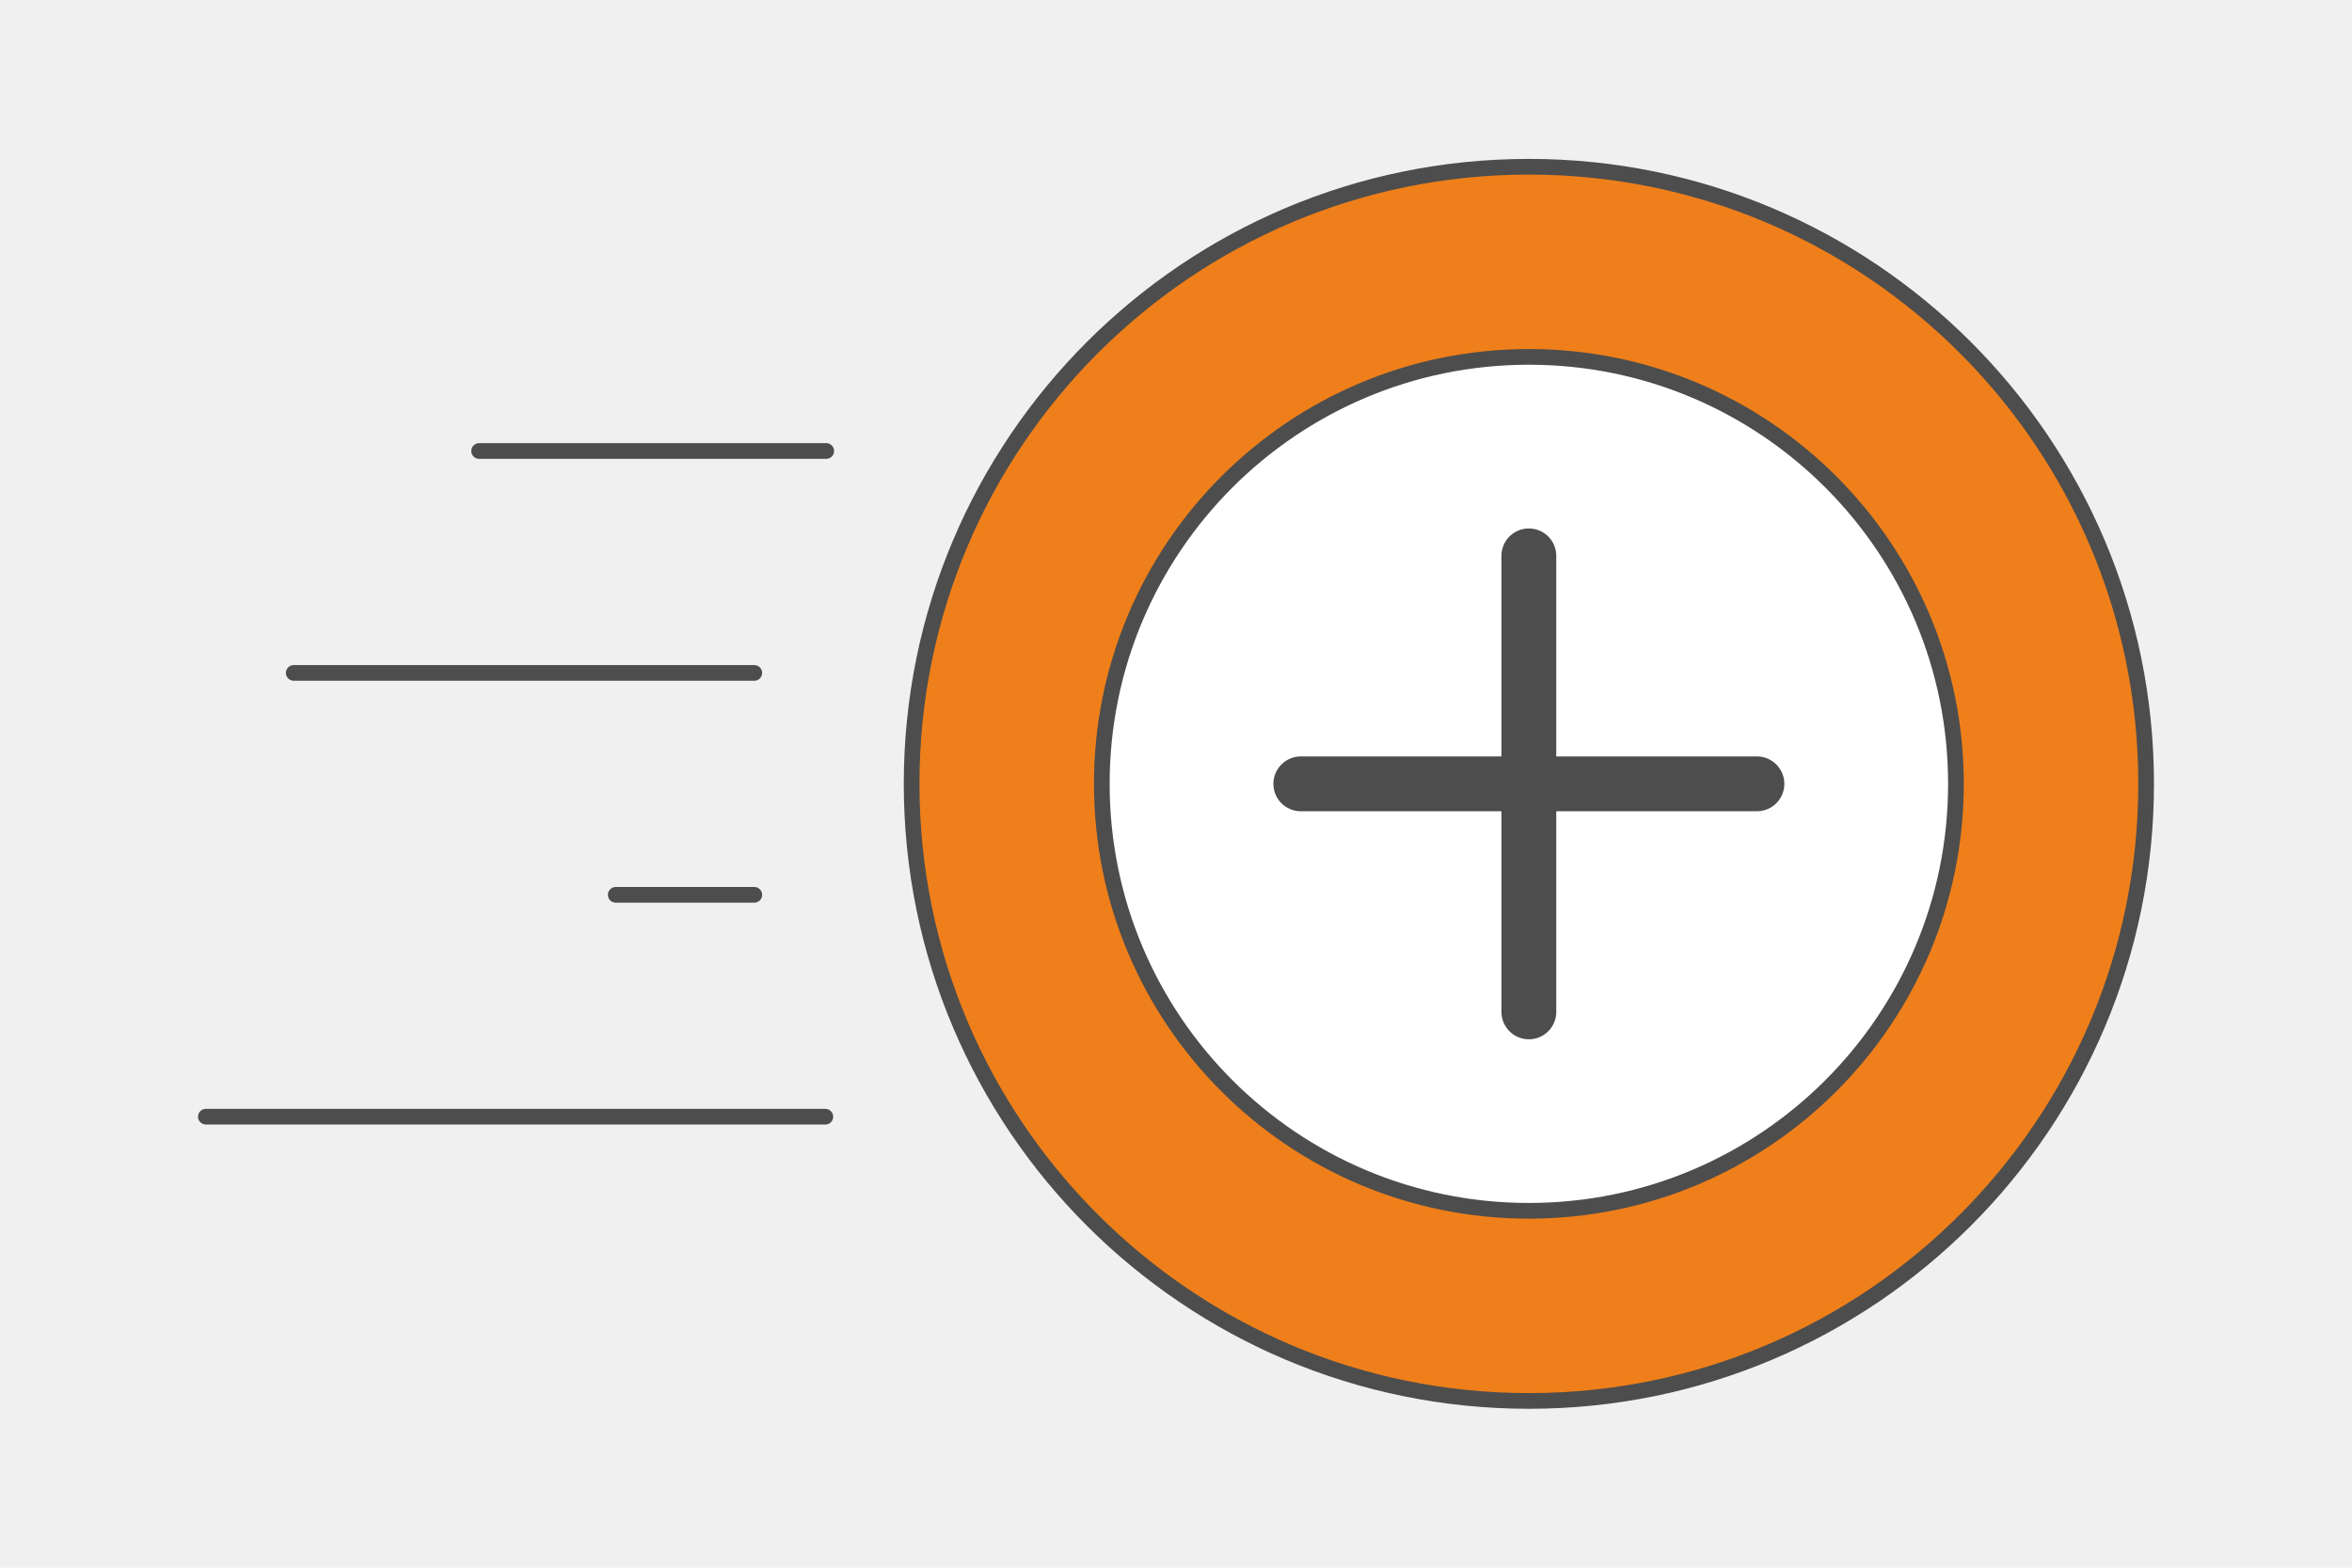
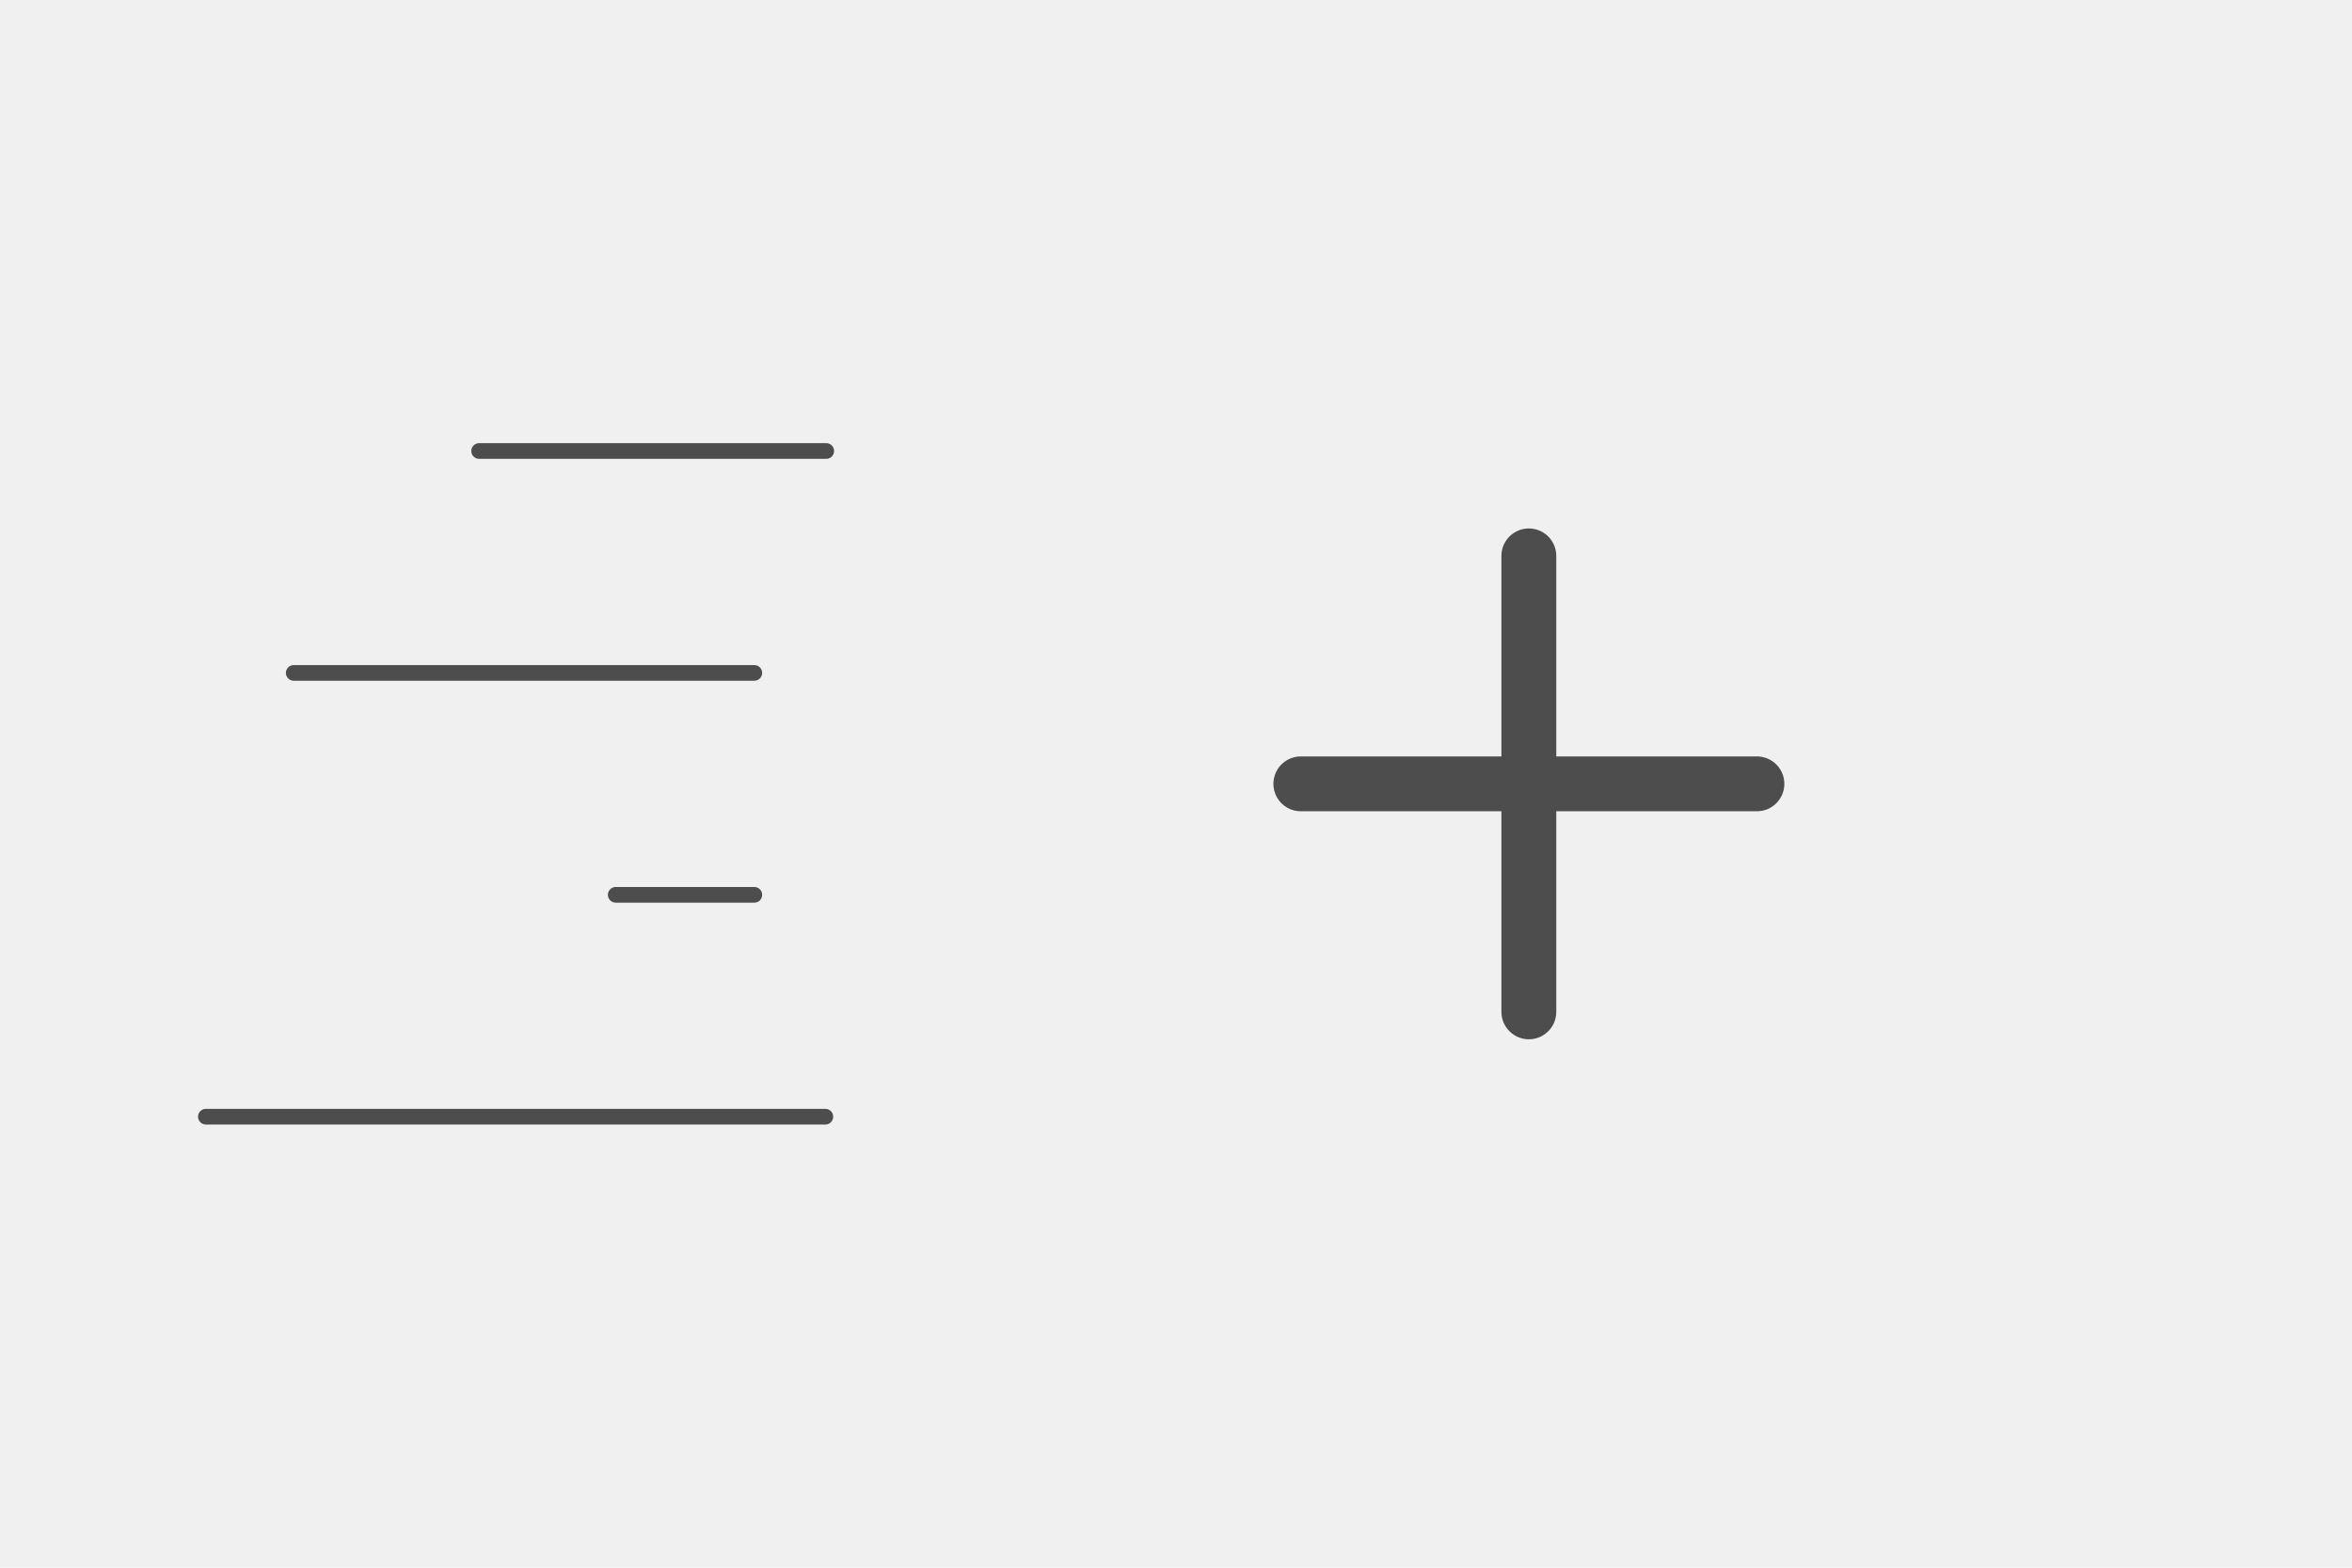
<svg xmlns="http://www.w3.org/2000/svg" xml:space="preserve" width="300px" height="200px" version="1.1" style="shape-rendering:geometricPrecision; text-rendering:geometricPrecision; image-rendering:optimizeQuality; fill-rule:evenodd; clip-rule:evenodd" viewBox="0 0 4737.7 3158.4">
  <defs>
    <style type="text/css">
   
    .str1 {stroke:#4D4D4D;stroke-width:110.5;stroke-linecap:round;stroke-linejoin:round;stroke-miterlimit:2.613}
    .str0 {stroke:#4D4D4D;stroke-width:31.6;stroke-linecap:round;stroke-linejoin:round;stroke-miterlimit:2.613}
    .fil3 {fill:none}
    .fil1 {fill:#EF7F1A}
    .fil0 {fill:#F0F0F0}
    .fil2 {fill:white}
   
  </style>
  </defs>
  <g id="Layer_x0020_1">
    <g id="_2567921883472">
      <polygon class="fil0" points="4737.7,0 0,0 0,3158.4 4737.7,3158.4 " />
      <g>
-         <path class="fil1 str0" d="M3079.6 335.9c686.7,0 1243.4,556.7 1243.4,1243.3 0,686.7 -556.7,1243.3 -1243.3,1243.3 -686.7,0 -1243.4,-556.6 -1243.4,-1243.3 0,-686.6 556.7,-1243.3 1243.3,-1243.3z" />
-         <path class="fil2 str0" d="M3079.7 719c475,0 860.2,385.1 860.2,860.2 0,475.1 -385.2,860.2 -860.2,860.2 -475.1,0.1 -860.3,-385.1 -860.3,-860.2 0,-475.1 385.2,-860.2 860.3,-860.2z" />
        <line class="fil3 str0" x1="414.7" y1="2249.8" x2="1662.5" y2="2249.8" />
        <line class="fil3 str0" x1="1240.3" y1="1802.8" x2="1519.4" y2="1802.8" />
        <line class="fil3 str0" x1="591.7" y1="1355.7" x2="1519.4" y2="1355.7" />
        <line class="fil3 str0" x1="965.1" y1="908.6" x2="1664.3" y2="908.6" />
        <line class="fil3 str1" x1="3079.6" y1="1119.9" x2="3079.6" y2="2038.6" />
        <line class="fil3 str1" x1="3539" y1="1579.2" x2="2620.3" y2="1579.2" />
      </g>
    </g>
  </g>
</svg>